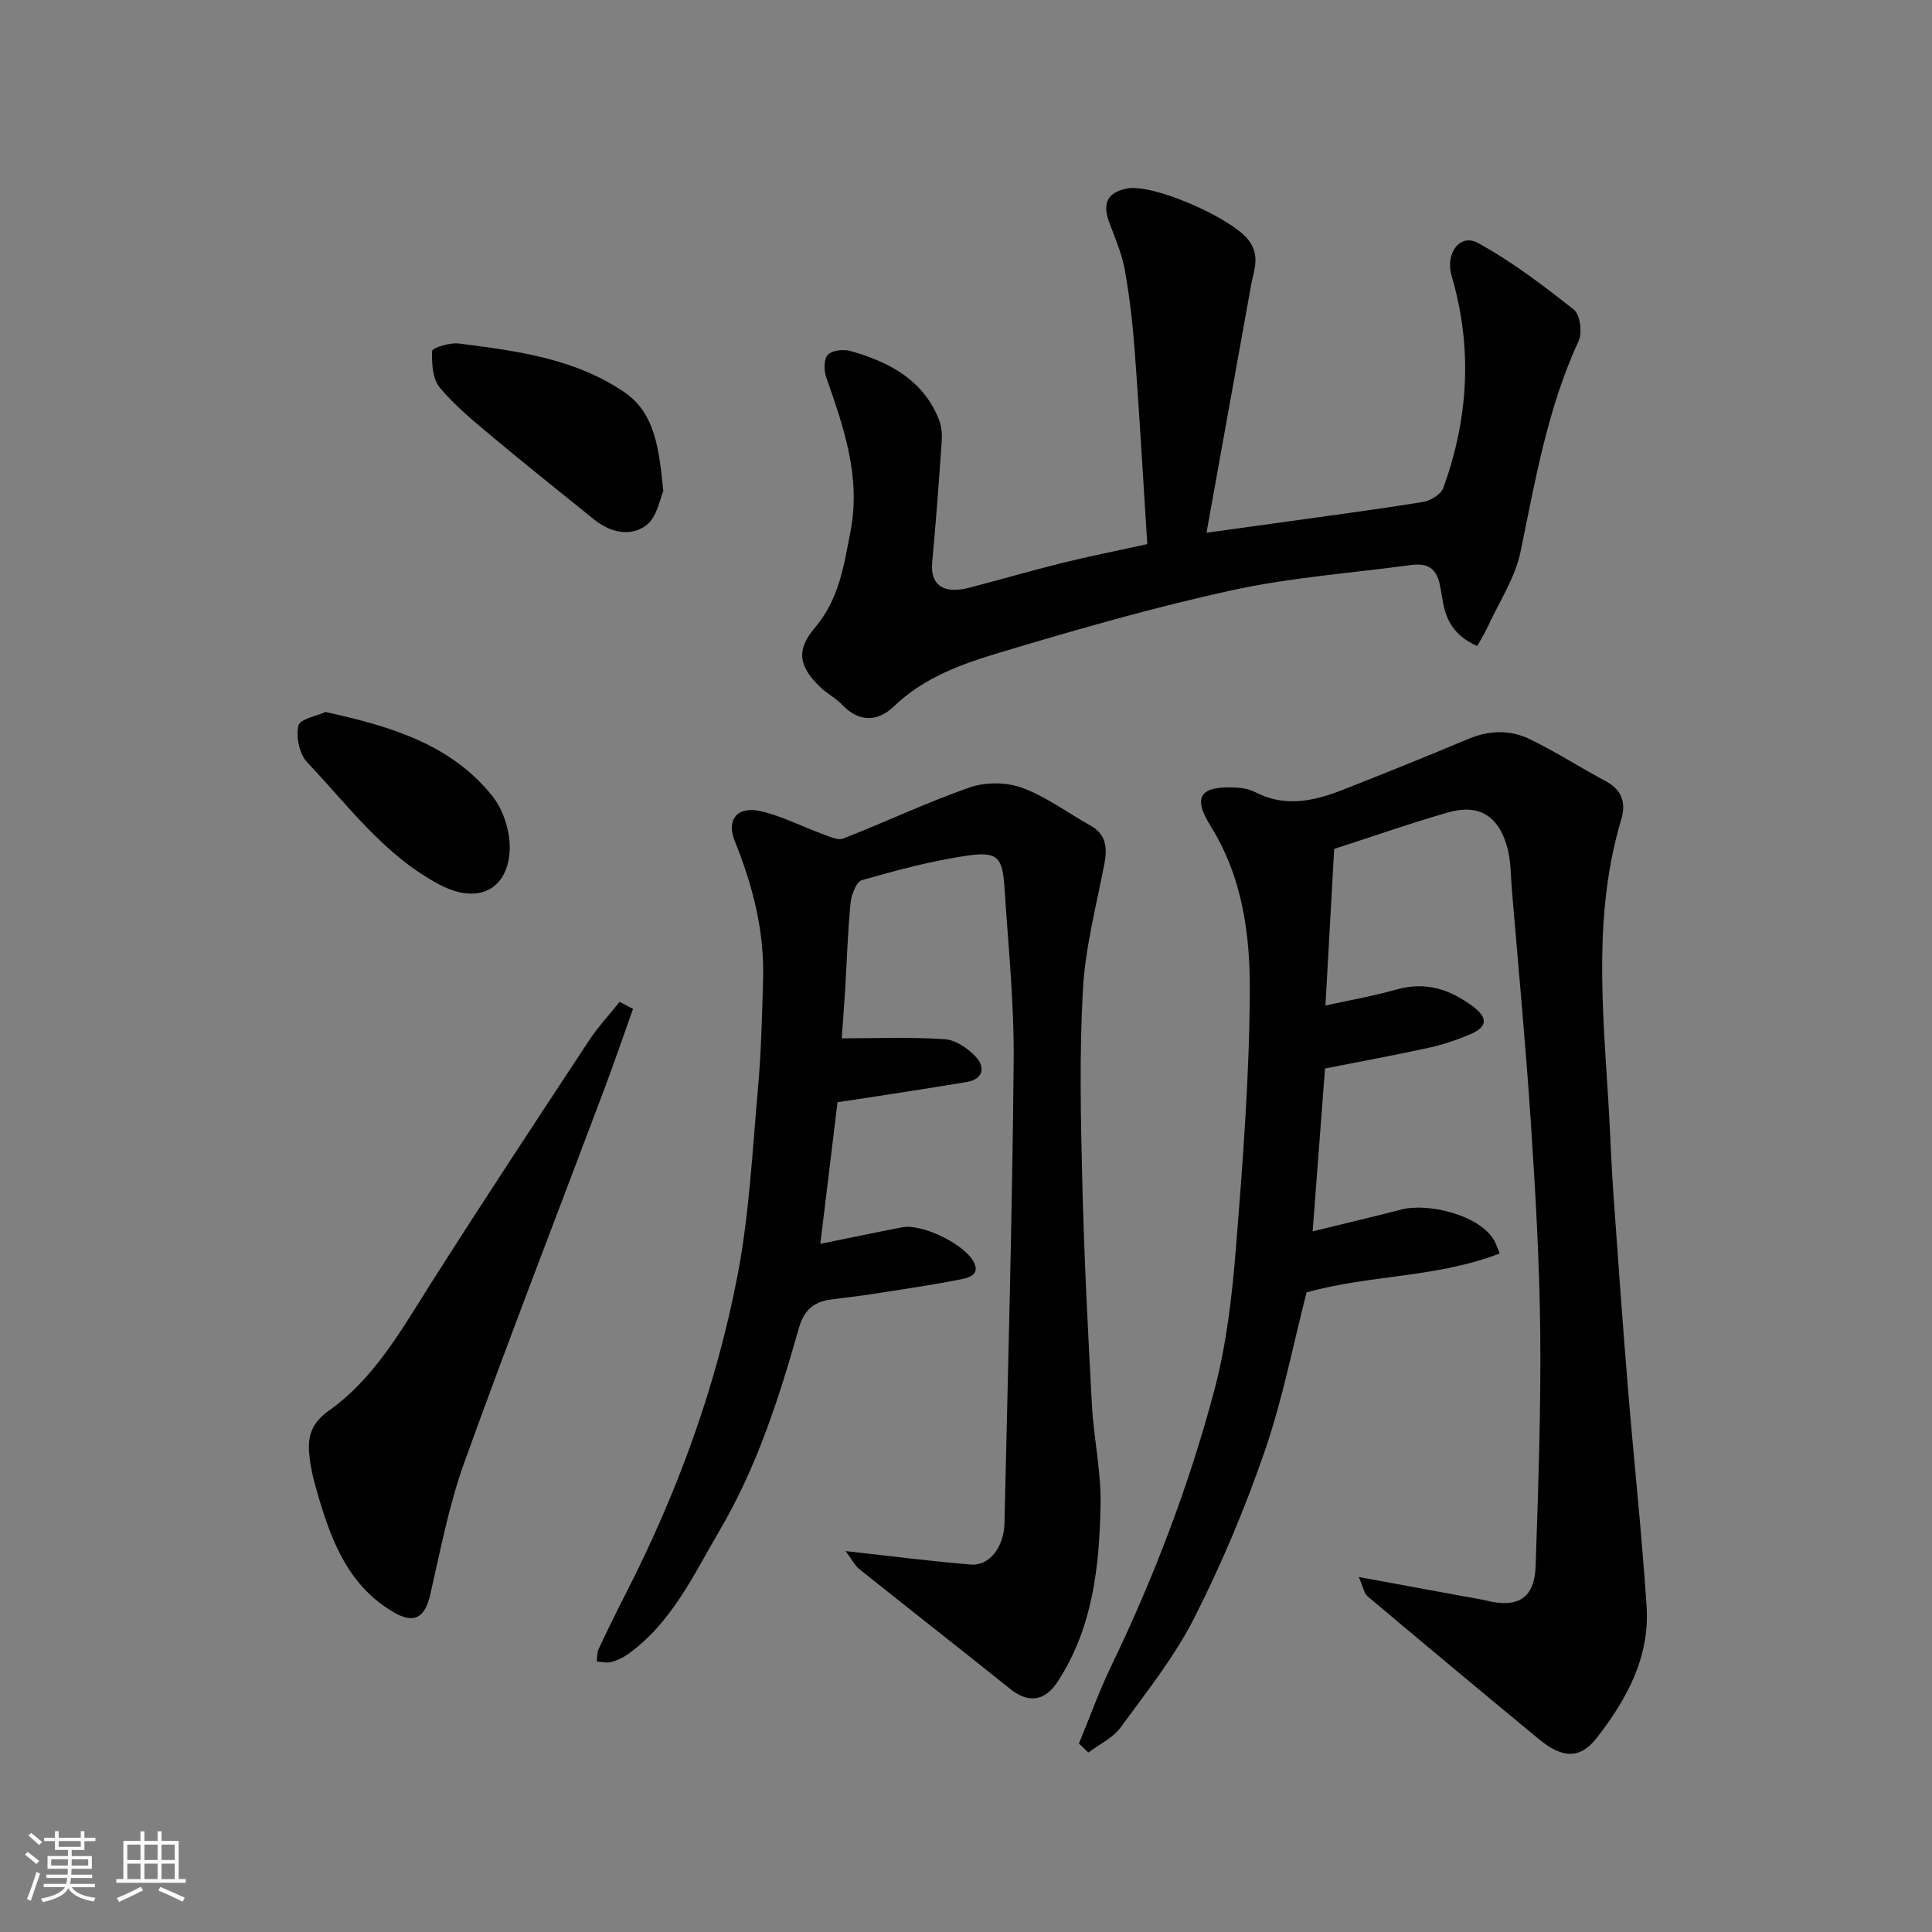
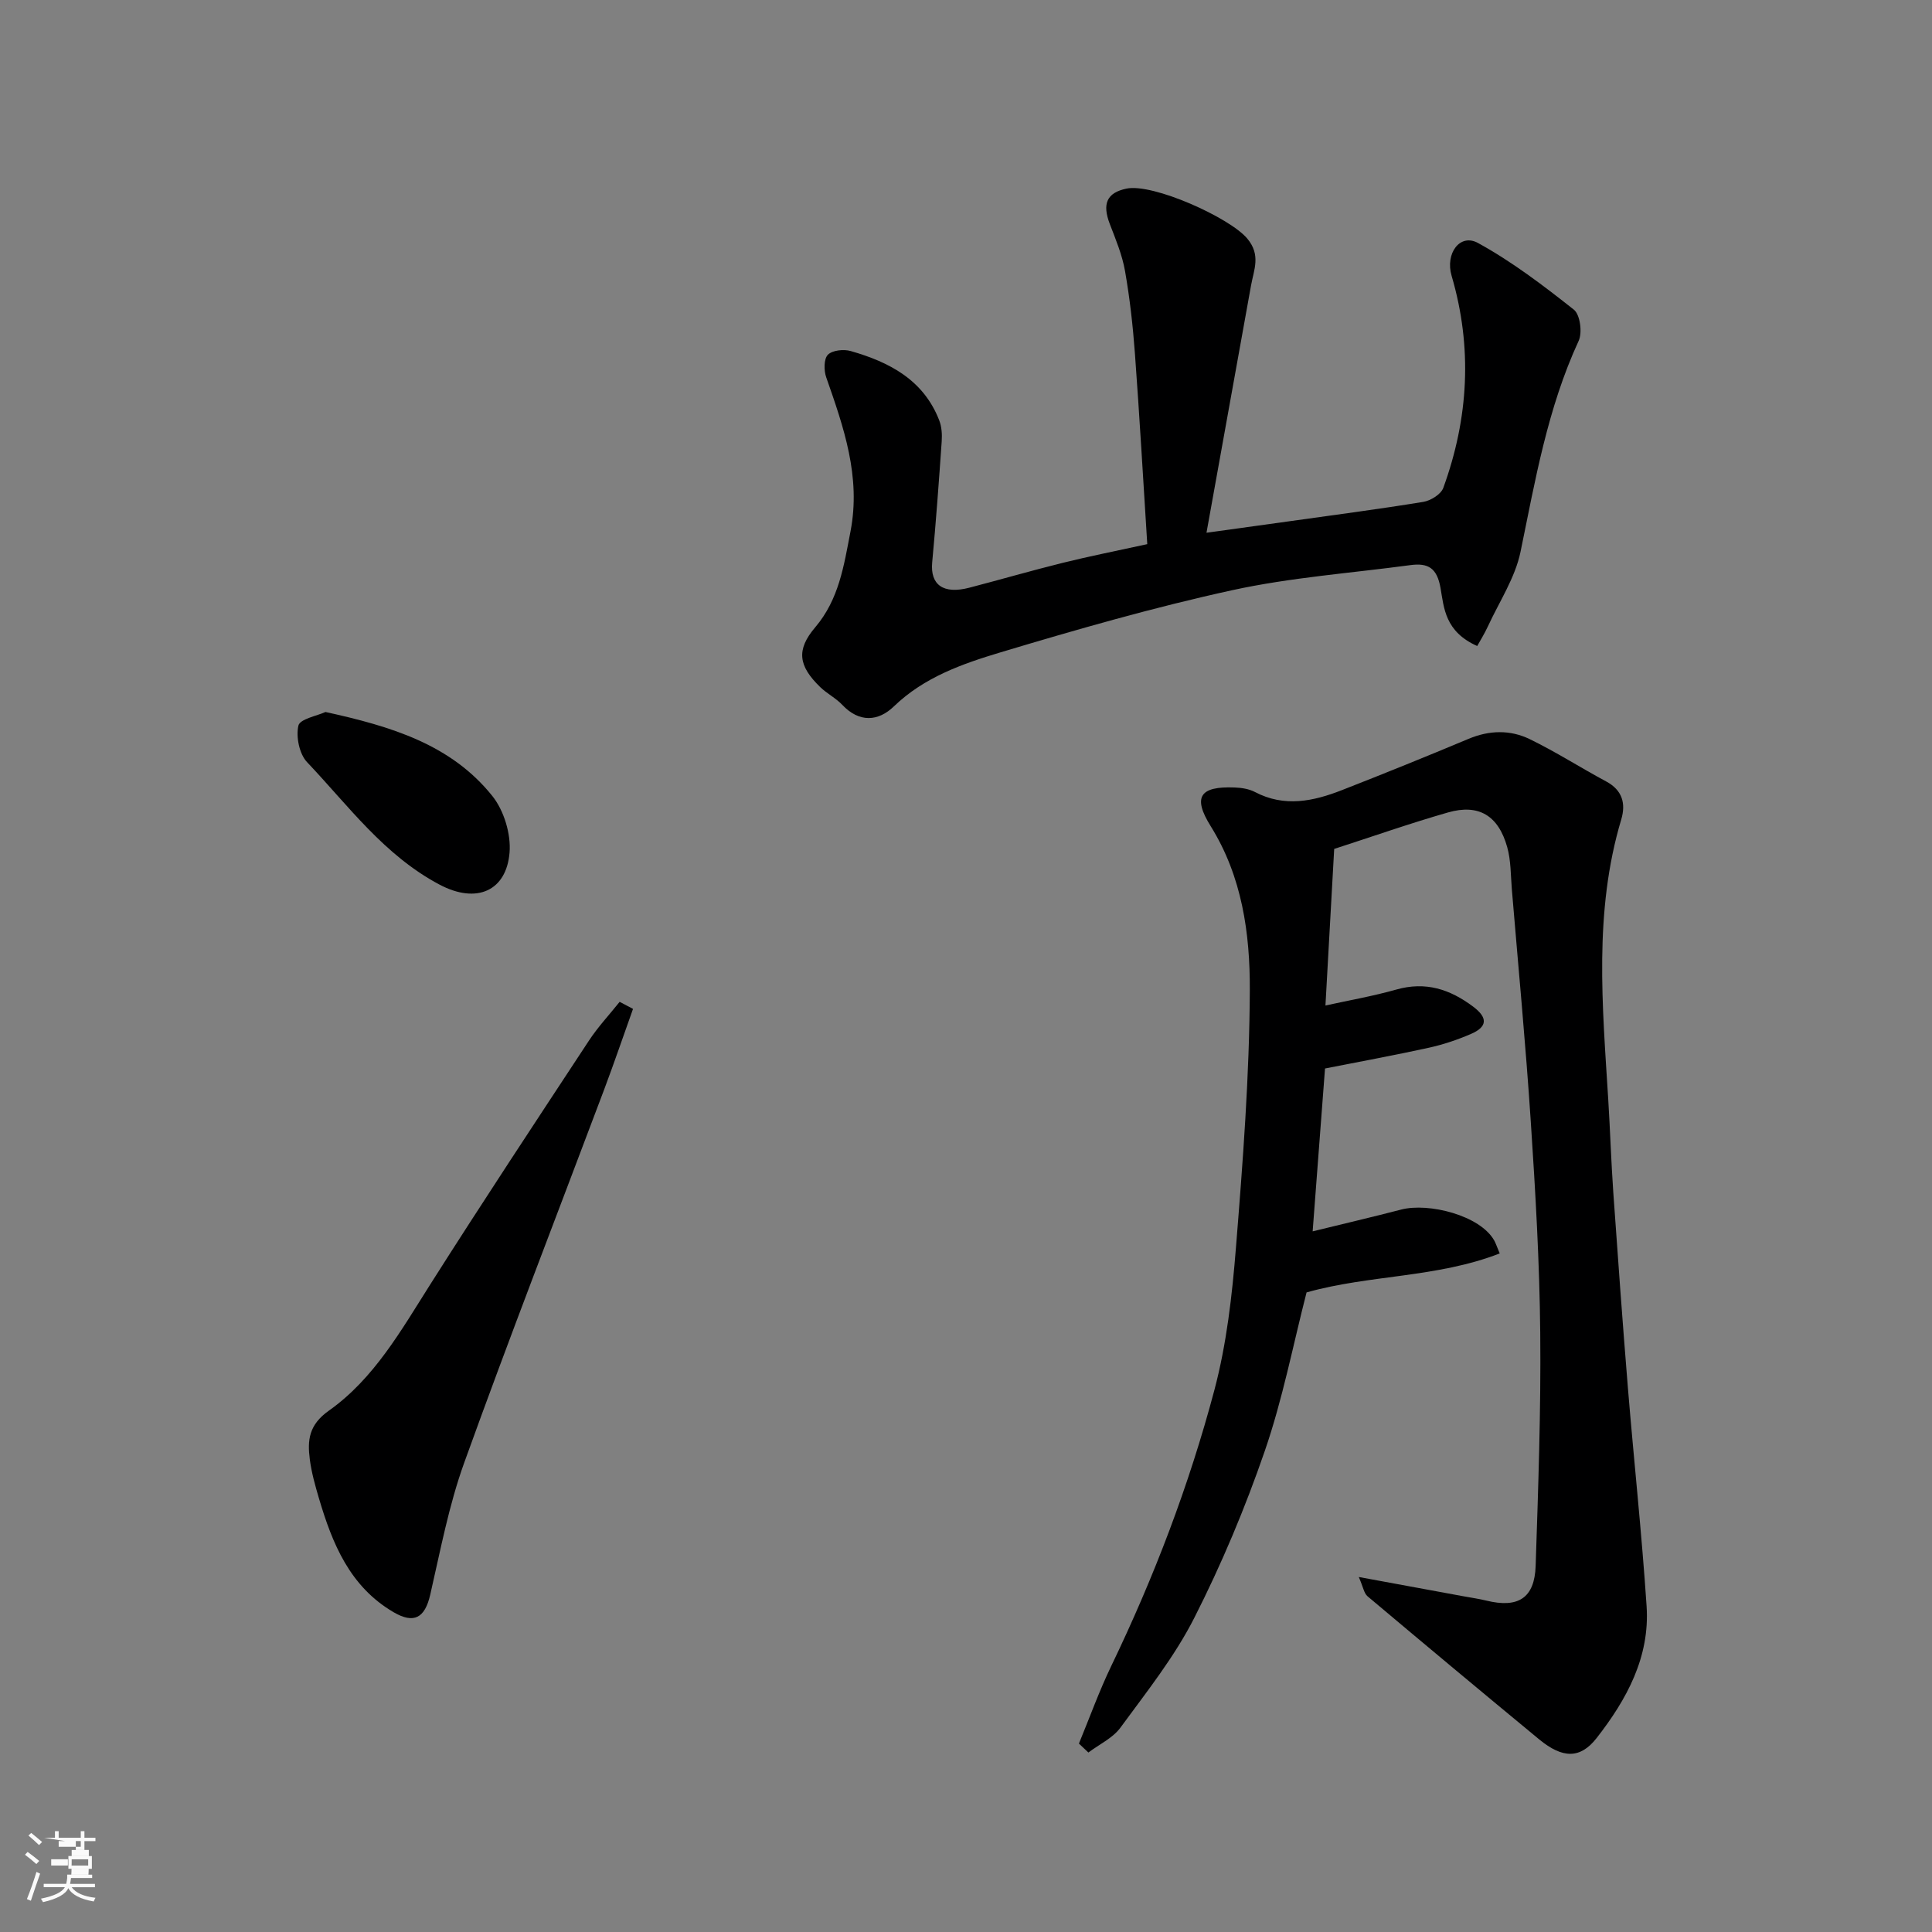
<svg xmlns="http://www.w3.org/2000/svg" enable-background="new 0 0 400 400" viewBox="0 0 400 400">
  <rect x="0" y="0" width="400" height="400" fill="#808080" stroke="none" />
-   <path d="m5.17 384 .55-.58c.85.61 1.65 1.24 2.4 1.87l-.59.64c-.83-.73-1.62-1.38-2.36-1.93m1.22 9.53-.82-.34c.71-1.76 1.37-3.64 1.98-5.63.24.13.5.25.76.36-.6 1.67-1.24 3.54-1.92 5.61m-.5-13.5.57-.54c.56.44 1.31 1.06 2.26 1.87l-.64.64c-.68-.66-1.41-1.32-2.19-1.97m3.25.46h2.24v-1.36h.77v1.36h4.57v-1.36h.76v1.36h2.28v.69h-2.28v1.84h-2.64v1.26h4.18v2.64h-4.21c0 .45-.02.86-.05 1.21h4.32v.69h-4.38c-.04.34-.1.75-.19 1.22h5.15v.69h-4.82c.87 1.19 2.51 1.92 4.93 2.19-.17.31-.3.57-.37.76-2.77-.49-4.52-1.41-5.26-2.76-.56 1.26-2.3 2.23-5.24 2.9-.12-.24-.26-.48-.43-.72 2.73-.55 4.38-1.34 4.96-2.38h-4.38v-.69h4.65c.1-.38.17-.79.21-1.22h-4.32v-.69h4.4c.03-.34.05-.75.05-1.21h-4.2v-2.64h4.23v-1.26h-2.69v-1.84h-2.24zm1.46 4.46v1.29h3.45c.01-.4.02-.57.01-.53v-.32-.45h-3.46zm1.55-2.59h4.57v-1.19h-4.57zm6.11 2.59h-3.42v.77c-.01.19-.01.37-.02.53h3.44z" fill="#fafafa" />
-   <path d="m32.63 379.16h.82v1.98h3.54v7.89h1.46v.78h-14.37v-.78h1.46v-7.89h3.54v-1.98h.82v1.98h2.73zm-3.49 11.48.5.73c-1.61.82-3.28 1.63-5 2.41-.13-.27-.28-.55-.44-.82 1.75-.72 3.4-1.49 4.94-2.32m-2.78-5.55h2.73v-3.18h-2.73zm0 3.95h2.73v-3.2h-2.73zm3.54-3.95h2.73v-3.18h-2.73zm0 3.95h2.73v-3.2h-2.73zm7.89 4.68c-1.84-.92-3.51-1.7-5.02-2.32l.45-.73c1.89.8 3.57 1.55 5.04 2.23zm-1.62-11.81h-2.73v3.18h2.73zm-2.73 7.13h2.73v-3.2h-2.73z" fill="#fafafa" />
+   <path d="m5.17 384 .55-.58c.85.61 1.65 1.24 2.4 1.87l-.59.64c-.83-.73-1.62-1.38-2.36-1.93m1.22 9.53-.82-.34c.71-1.76 1.37-3.64 1.98-5.63.24.13.5.25.76.36-.6 1.67-1.24 3.54-1.92 5.61m-.5-13.5.57-.54c.56.44 1.31 1.06 2.26 1.87l-.64.64c-.68-.66-1.41-1.32-2.19-1.97m3.25.46h2.24v-1.36h.77v1.36h4.57v-1.36h.76v1.36h2.28v.69h-2.28v1.84h-2.64v1.26h4.18v2.64h-4.21c0 .45-.02.86-.05 1.21h4.32v.69h-4.38c-.04.34-.1.75-.19 1.22h5.15v.69h-4.82c.87 1.19 2.51 1.92 4.93 2.19-.17.31-.3.57-.37.76-2.77-.49-4.52-1.41-5.26-2.76-.56 1.26-2.3 2.23-5.24 2.9-.12-.24-.26-.48-.43-.72 2.73-.55 4.38-1.34 4.96-2.38h-4.38v-.69h4.65c.1-.38.17-.79.21-1.22v-.69h4.4c.03-.34.05-.75.05-1.21h-4.2v-2.64h4.23v-1.26h-2.69v-1.84h-2.24zm1.46 4.46v1.29h3.45c.01-.4.02-.57.01-.53v-.32-.45h-3.46zm1.55-2.59h4.57v-1.19h-4.57zm6.11 2.59h-3.42v.77c-.01.19-.01.37-.02.53h3.44z" fill="#fafafa" />
  <g fill="#000001">
    <path d="m223.38 360.99c2.21-5.36 4.18-10.84 6.69-16.06 8.86-18.39 16.12-37.42 21.35-57.11 2.54-9.57 3.68-19.62 4.47-29.53 1.43-17.76 2.8-35.58 2.87-53.38.04-11.66-1.59-23.41-8.1-33.86-3.79-6.08-2.22-8.29 4.94-8.01 1.43.05 2.99.29 4.23.94 6.1 3.2 12.08 1.92 17.97-.38 8.79-3.44 17.55-6.98 26.25-10.63 4.29-1.8 8.61-1.9 12.64.05 5.43 2.63 10.53 5.92 15.85 8.77 3.38 1.81 4.1 4.61 3.12 7.88-5.72 19.11-3.89 38.55-2.69 57.98.4 6.43.6 12.87 1.05 19.3.95 13.47 1.92 26.94 3.02 40.4 1.24 15.07 2.87 30.11 3.87 45.2.7 10.51-4.11 19.31-10.35 27.3-3.37 4.31-7.02 4.28-11.89.27-11.9-9.82-23.75-19.71-35.55-29.64-.72-.61-.88-1.89-1.8-3.98 7.91 1.46 14.76 2.72 21.61 3.98 1.6.3 3.23.52 4.81.91 6.58 1.61 9.98-.52 10.2-7.19.53-16.08 1.11-32.18.95-48.27-.14-14.54-.99-29.08-1.95-43.6-1.06-16.09-2.59-32.14-3.93-48.21-.24-2.93-.18-5.96-.96-8.74-1.84-6.55-5.91-8.99-12.26-7.17-7.92 2.27-15.7 5.01-23.56 7.55-.6 10.8-1.21 21.64-1.81 32.42 4.76-1.05 9.78-1.92 14.66-3.3 6.06-1.72 11.1-.09 15.93 3.54 3.05 2.29 2.94 4.16-.4 5.62-2.81 1.22-5.78 2.22-8.77 2.88-7.14 1.57-14.33 2.88-21.51 4.3-.86 11.26-1.69 22.24-2.56 33.72 6.51-1.6 12.43-2.98 18.32-4.51 5.68-1.48 16.37 1.19 19.29 6.43.31.56.5 1.18 1.12 2.65-13.03 5.07-26.98 4.4-39.99 8.07-2.79 10.85-4.95 22.09-8.64 32.8-4.07 11.82-8.95 23.45-14.61 34.59-4.1 8.08-9.89 15.35-15.28 22.71-1.59 2.18-4.39 3.46-6.64 5.16-.67-.63-1.32-1.24-1.96-1.85z" />
-     <path d="m175.08 321.14c9.73 1.07 17.83 2.14 25.97 2.78 3.78.3 6.8-3.58 6.92-8.58.72-31.86 1.61-63.73 1.9-95.59.11-12.02-1.13-24.06-1.91-36.09-.4-6.17-1.45-7.42-7.65-6.52-7.38 1.07-14.66 3.03-21.85 5.08-1.17.33-2.19 3.04-2.36 4.74-.59 5.91-.75 11.85-1.11 17.78-.22 3.56-.5 7.11-.72 10.24 7.21 0 14.32-.31 21.37.18 2.29.16 4.89 1.98 6.52 3.79 1.8 1.99 1.43 4.47-1.9 5.04-6.27 1.07-12.56 2.02-18.84 3-2.71.43-5.42.82-8.02 1.21-1.2 9.93-2.37 19.5-3.56 29.32 5.93-1.2 11.42-2.35 16.94-3.42 3.98-.77 12.31 3.2 14.58 6.78 1.86 2.93-.66 3.65-2.36 3.98-6.24 1.23-12.54 2.14-18.82 3.12-2.75.43-5.53.7-8.28 1.09-3.5.5-5.47 2.24-6.51 5.92-4.09 14.44-8.68 28.74-16.35 41.79-5.44 9.25-9.94 19.22-19.08 25.73-1.02.73-2.24 1.3-3.46 1.61-.91.23-1.96-.07-2.95-.13.12-.88.04-1.85.4-2.61 1.81-3.85 3.68-7.67 5.62-11.46 10.67-20.86 18.67-42.74 23.1-65.7 2.48-12.84 3.11-26.06 4.28-39.13.66-7.4.82-14.86 1.04-22.3.29-9.98-2.13-19.41-5.85-28.61-1.8-4.46.45-7.31 5.27-6.25 4.37.96 8.47 3.14 12.73 4.68 1.44.52 3.26 1.46 4.44 1 8.78-3.42 17.32-7.5 26.21-10.59 3.26-1.13 7.61-1.1 10.84.09 4.99 1.84 9.42 5.17 14.12 7.8 3.3 1.85 3.54 4.6 2.89 7.98-1.66 8.62-3.94 17.24-4.43 25.95-.75 13.29-.46 26.66-.13 39.98.38 15.38 1.16 30.74 1.99 46.1.37 6.88 1.92 13.75 1.79 20.6-.24 12.78-1.59 25.47-8.88 36.65-2.64 4.05-6.05 4.53-9.81 1.52-10.35-8.3-20.81-16.47-31.17-24.75-.97-.75-1.56-1.98-2.92-3.8z" />
    <path d="m237.53 112.66c-.86-13.52-1.6-26.53-2.56-39.52-.42-5.71-1.06-11.42-2.05-17.05-.58-3.31-1.92-6.52-3.14-9.69-1.62-4.22-.64-6.49 3.44-7.35 5.47-1.15 21.4 6.01 25.02 10.35 2.85 3.41 1.36 6.43.77 9.72-3.03 16.8-6.05 33.6-9.22 51.18 6.13-.85 11.44-1.58 16.74-2.32 9.39-1.32 18.79-2.54 28.14-4.07 1.54-.25 3.67-1.57 4.15-2.9 5.25-14.42 6.07-29.09 1.72-43.91-1.36-4.62 1.72-8.84 5.45-6.8 7.04 3.86 13.54 8.81 19.86 13.81 1.3 1.03 1.79 4.75.99 6.47-6.43 13.93-8.98 28.82-12.03 43.66-1.11 5.38-4.39 10.32-6.75 15.43-.74 1.61-1.7 3.12-2.22 4.08-6.68-2.97-6.88-7.9-7.59-11.98-.72-4.16-2.55-5.26-6.23-4.77-12.31 1.66-24.79 2.55-36.88 5.19-16.18 3.53-32.15 8.12-48.02 12.88-7.88 2.37-15.78 5.13-22.05 11.18-3.23 3.12-7.16 3.42-10.69-.32-1.33-1.41-3.18-2.33-4.58-3.69-4.5-4.37-4.99-7.69-1.03-12.35 4.95-5.82 5.95-12.8 7.32-19.88 2.18-11.32-1.41-21.55-5.03-31.89-.5-1.41-.51-3.8.34-4.67.92-.94 3.27-1.19 4.73-.77 8 2.28 15.07 5.97 18.32 14.33.52 1.33.62 2.92.52 4.36-.58 8.36-1.19 16.72-1.97 25.07-.43 4.65 2.3 6.64 7.68 5.24 6.45-1.68 12.85-3.54 19.31-5.14 5.51-1.37 11.1-2.47 17.54-3.88z" />
    <path d="m131.06 208.88c-1.99 5.57-3.9 11.17-5.98 16.71-9.68 25.74-19.65 51.38-28.97 77.25-3.18 8.82-4.93 18.18-7.04 27.35-1.11 4.8-3.36 6.07-7.6 3.59-9.05-5.3-12.66-14.18-15.44-23.58-.78-2.65-1.54-5.34-1.89-8.06-.51-3.97-.21-7.14 3.95-10.08 9.35-6.62 14.95-16.61 21-26.15 10.75-16.95 21.82-33.7 32.85-50.47 1.87-2.84 4.22-5.35 6.35-8.02.92.48 1.85.97 2.77 1.46z" />
-     <path d="m137.33 101.7c-.7 1.53-1.27 5.31-3.46 7-3.27 2.51-7.46 1.6-10.84-1.12-7.01-5.66-14.05-11.26-20.95-17.04-3.86-3.23-7.83-6.45-11.02-10.28-1.51-1.81-1.7-5.05-1.59-7.61.03-.63 3.68-1.77 5.52-1.53 11.96 1.52 24.07 3.09 34.3 10.1 6.34 4.33 7.15 11.64 8.04 20.48z" />
    <path d="m67.39 147.41c13.6 2.98 26 6.72 34.54 17.39 2.41 3.01 3.88 7.87 3.57 11.7-.64 7.93-6.79 10.74-14.52 6.64-11.46-6.08-18.84-16.32-27.4-25.34-1.61-1.69-2.33-5.25-1.8-7.57.32-1.38 3.87-2.02 5.61-2.82z" />
  </g>
</svg>